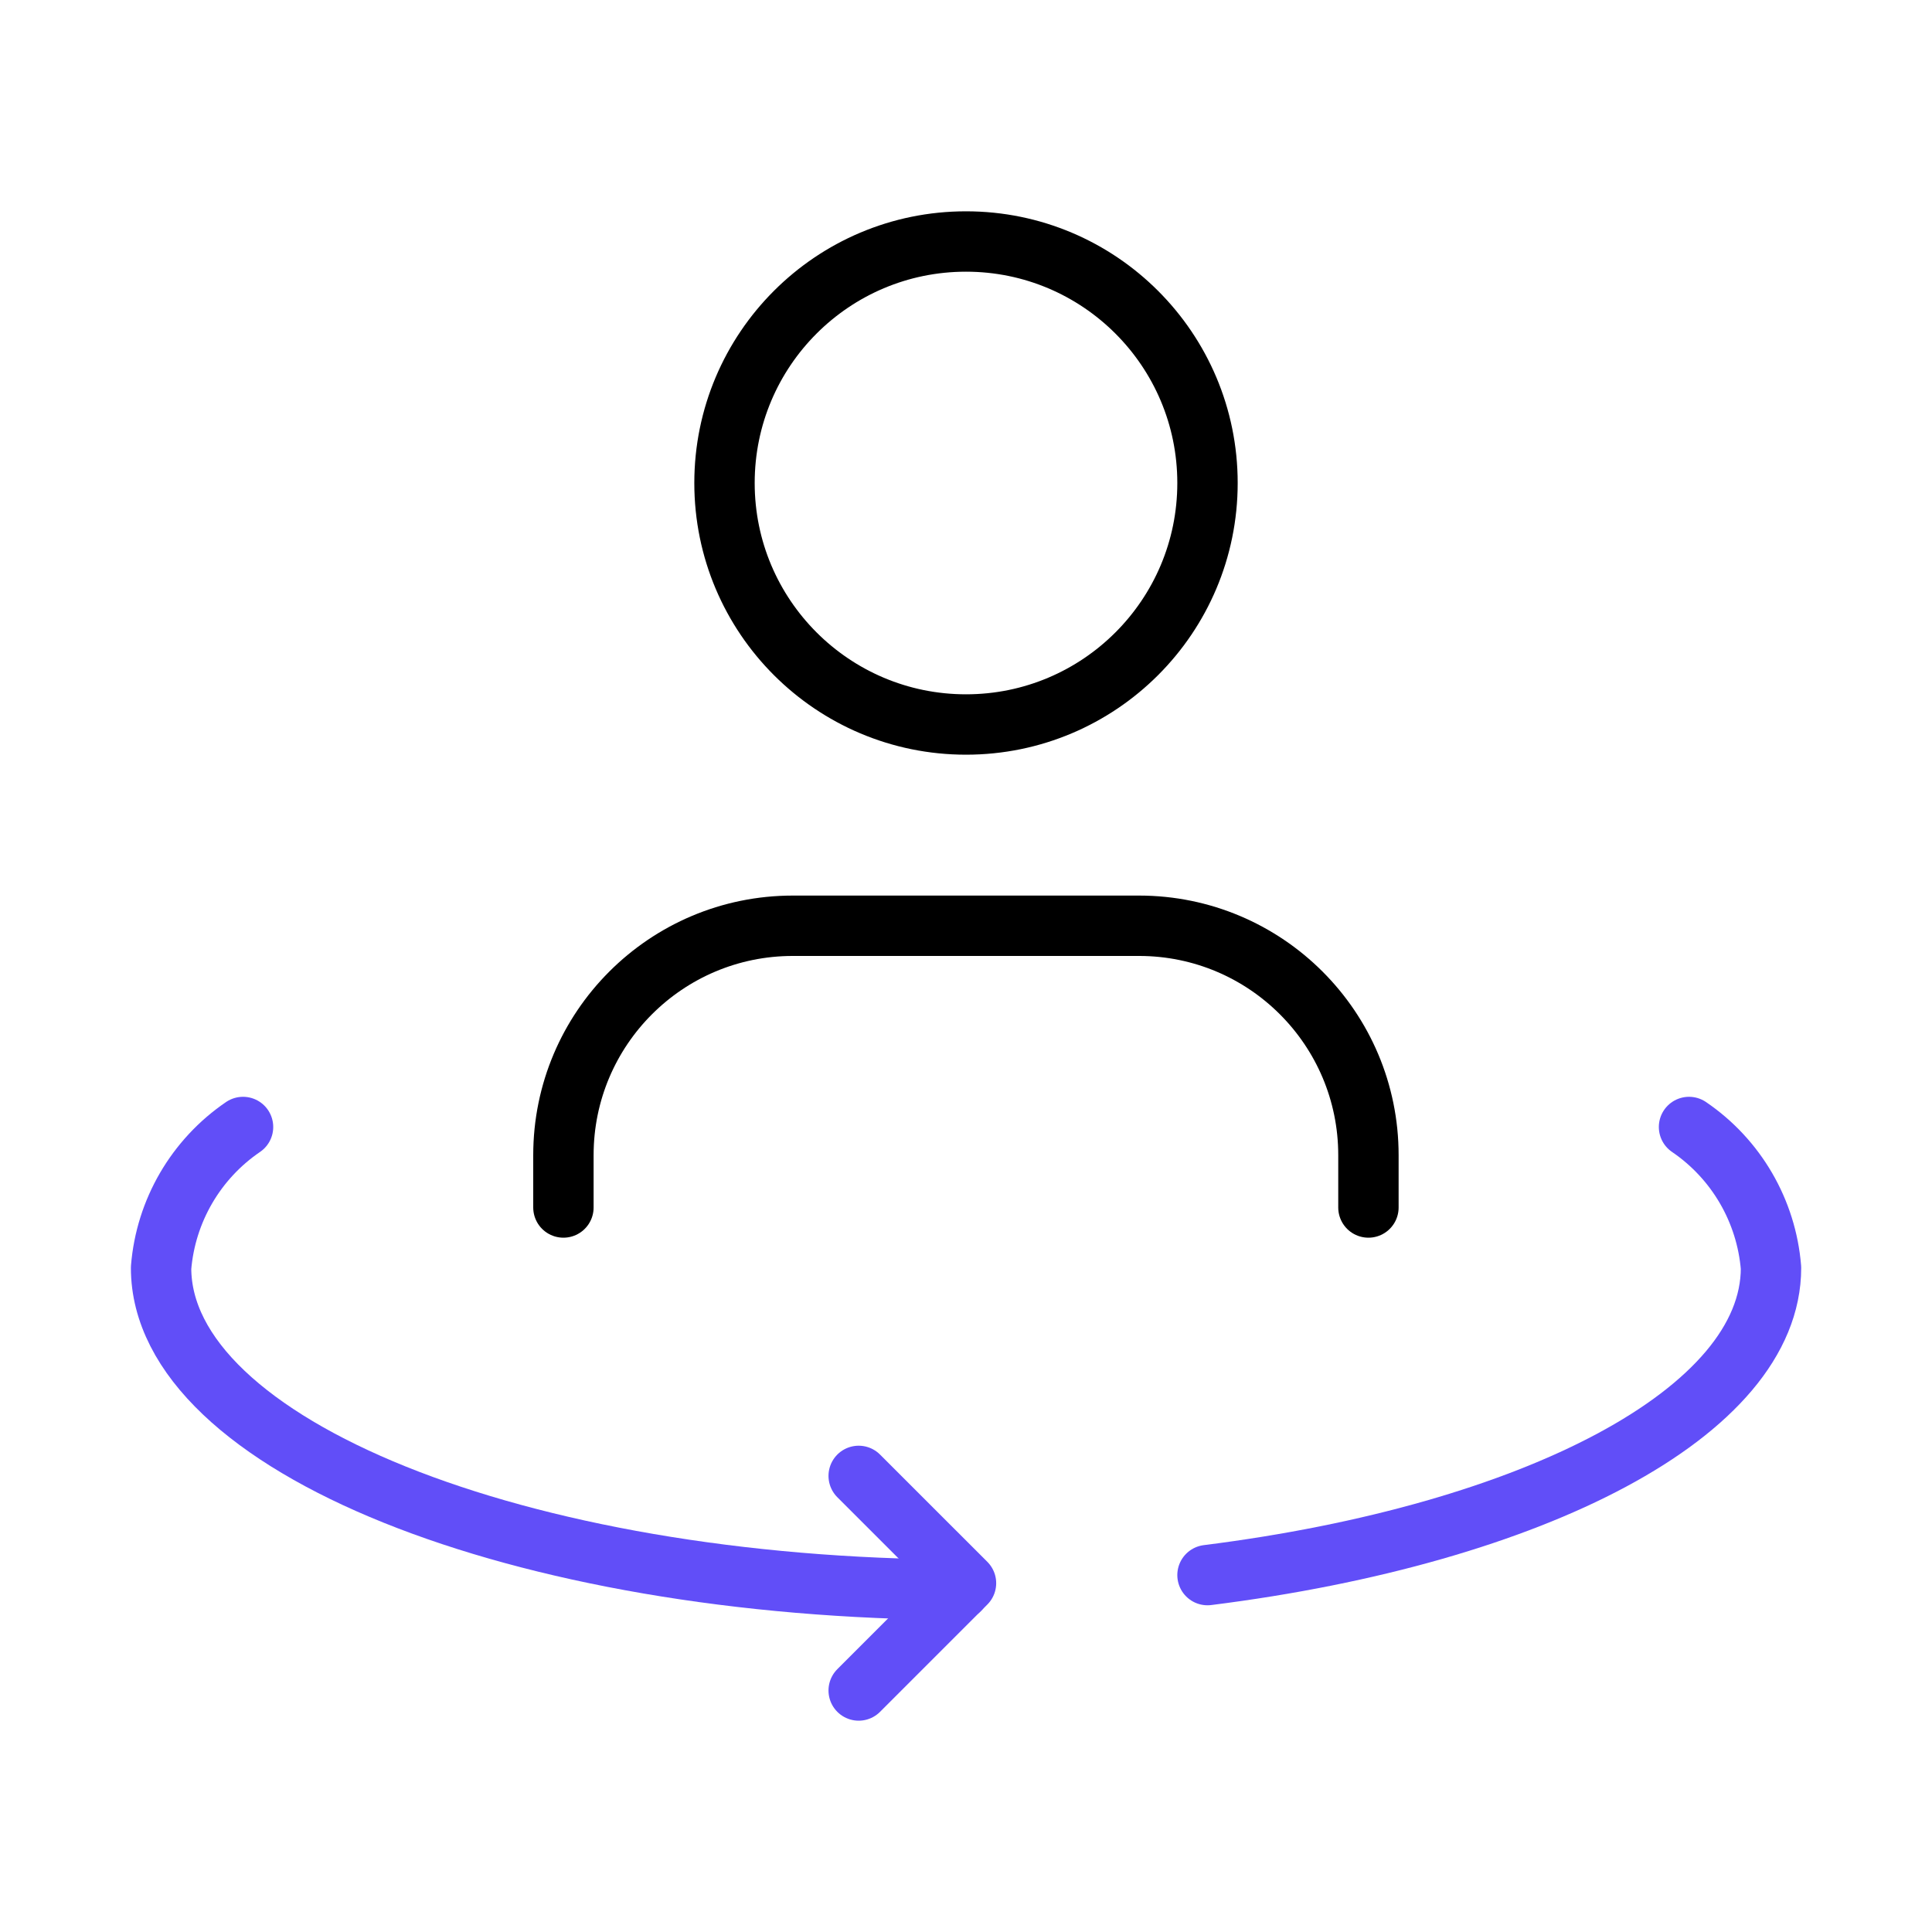
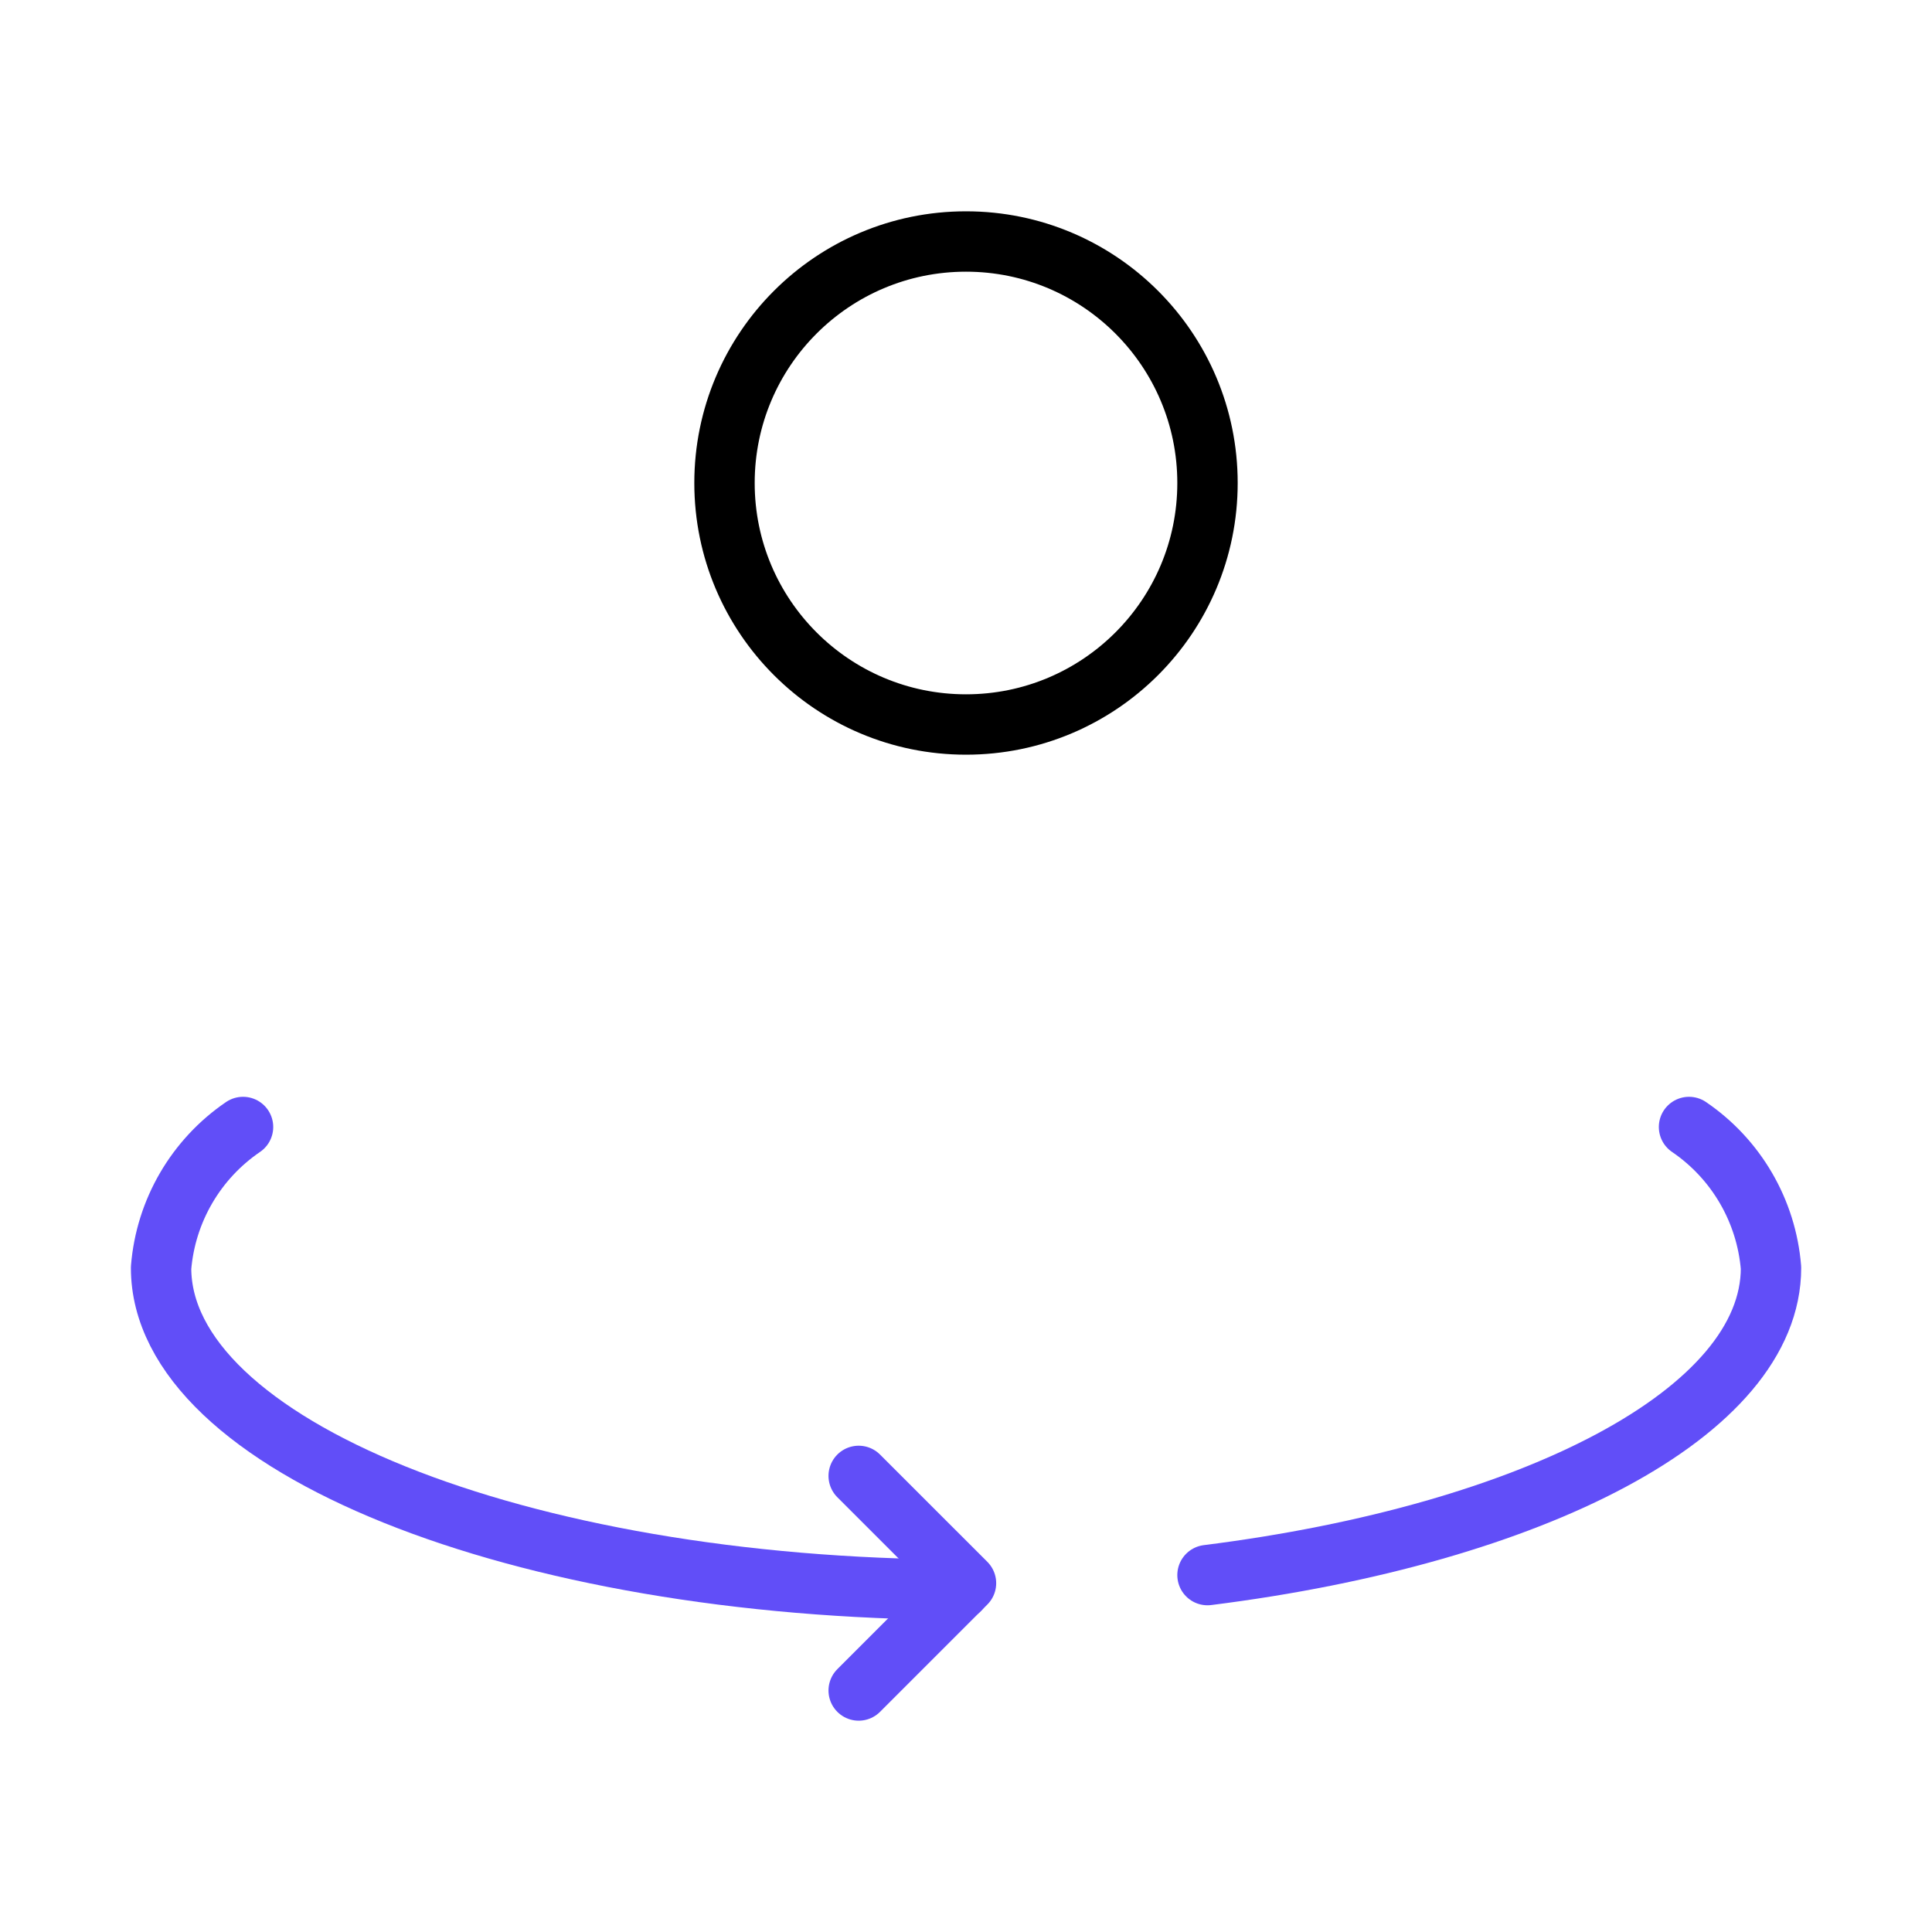
<svg xmlns="http://www.w3.org/2000/svg" width="64" height="64" viewBox="0 0 64 64" fill="none">
-   <path d="M45.331 40V38.267C45.331 34.069 41.928 30.667 37.731 30.667H26.264C22.067 30.667 18.664 34.069 18.664 38.267V40" stroke="black" stroke-width="2" stroke-linecap="round" stroke-linejoin="round" />
  <circle cx="32" cy="16" r="8" stroke="black" stroke-width="2" stroke-linecap="round" stroke-linejoin="round" />
  <path d="M28.445 56L32 52.445L28.445 48.891" stroke="#614EF8" stroke-width="2" stroke-linecap="round" stroke-linejoin="round" />
  <path d="M8.051 37.333C6.487 38.398 5.488 40.114 5.336 42C5.336 47.862 17.159 52.615 31.786 52.662" stroke="#614EF8" stroke-width="2" stroke-linecap="round" stroke-linejoin="round" />
  <path d="M55.951 37.333C57.516 38.398 58.514 40.114 58.667 42C58.667 46.776 50.818 50.817 40 52.177" stroke="#614EF8" stroke-width="2" stroke-linecap="round" stroke-linejoin="round" />
</svg>